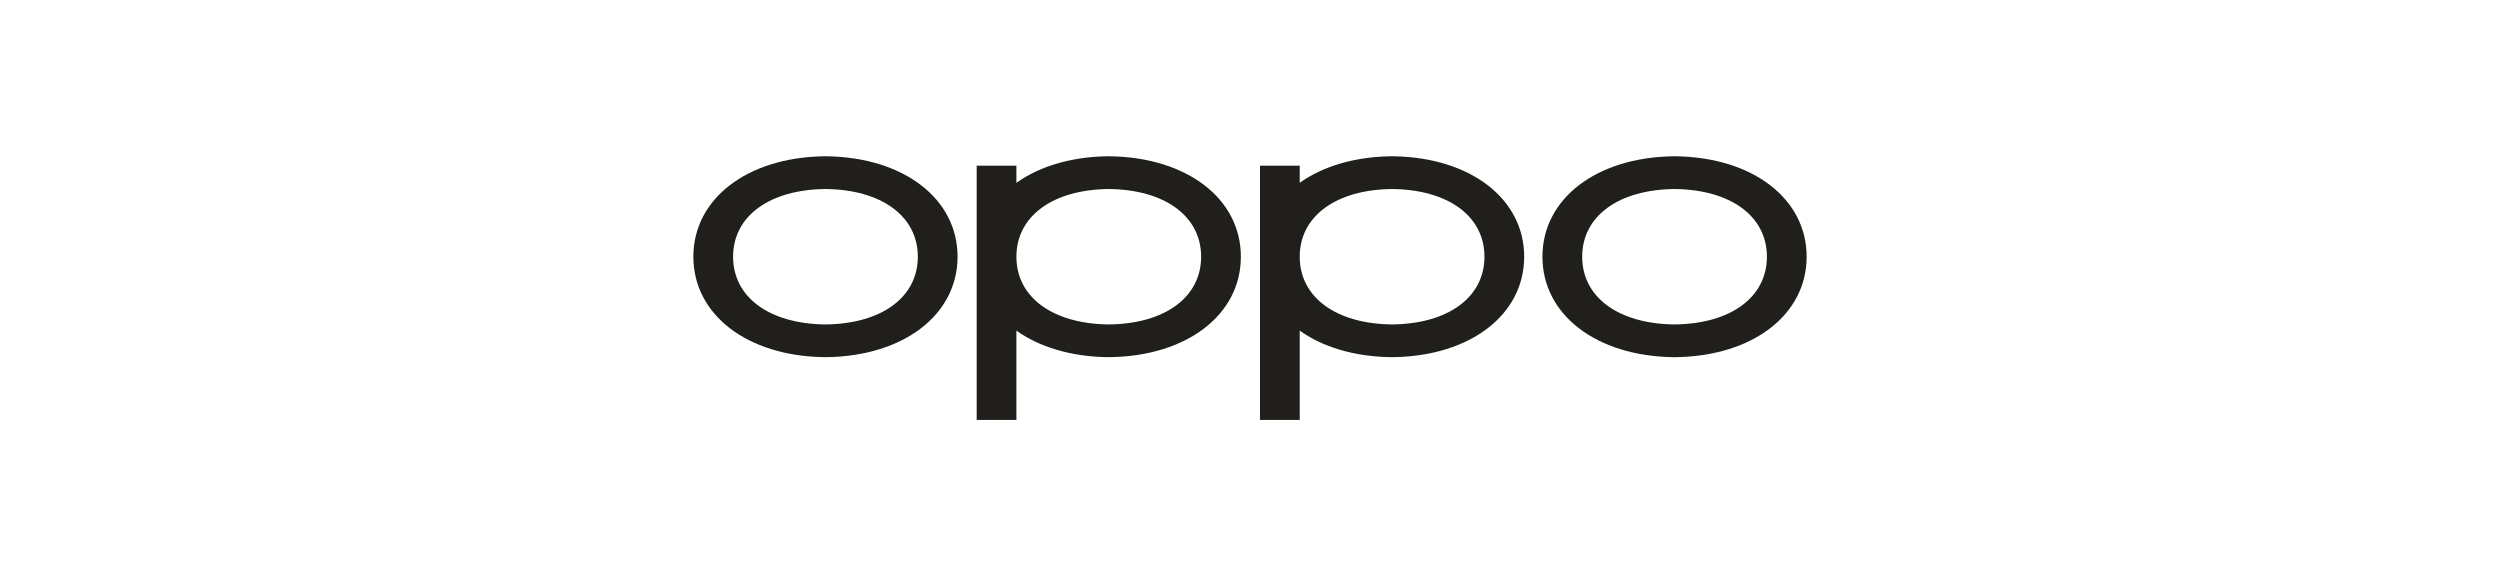
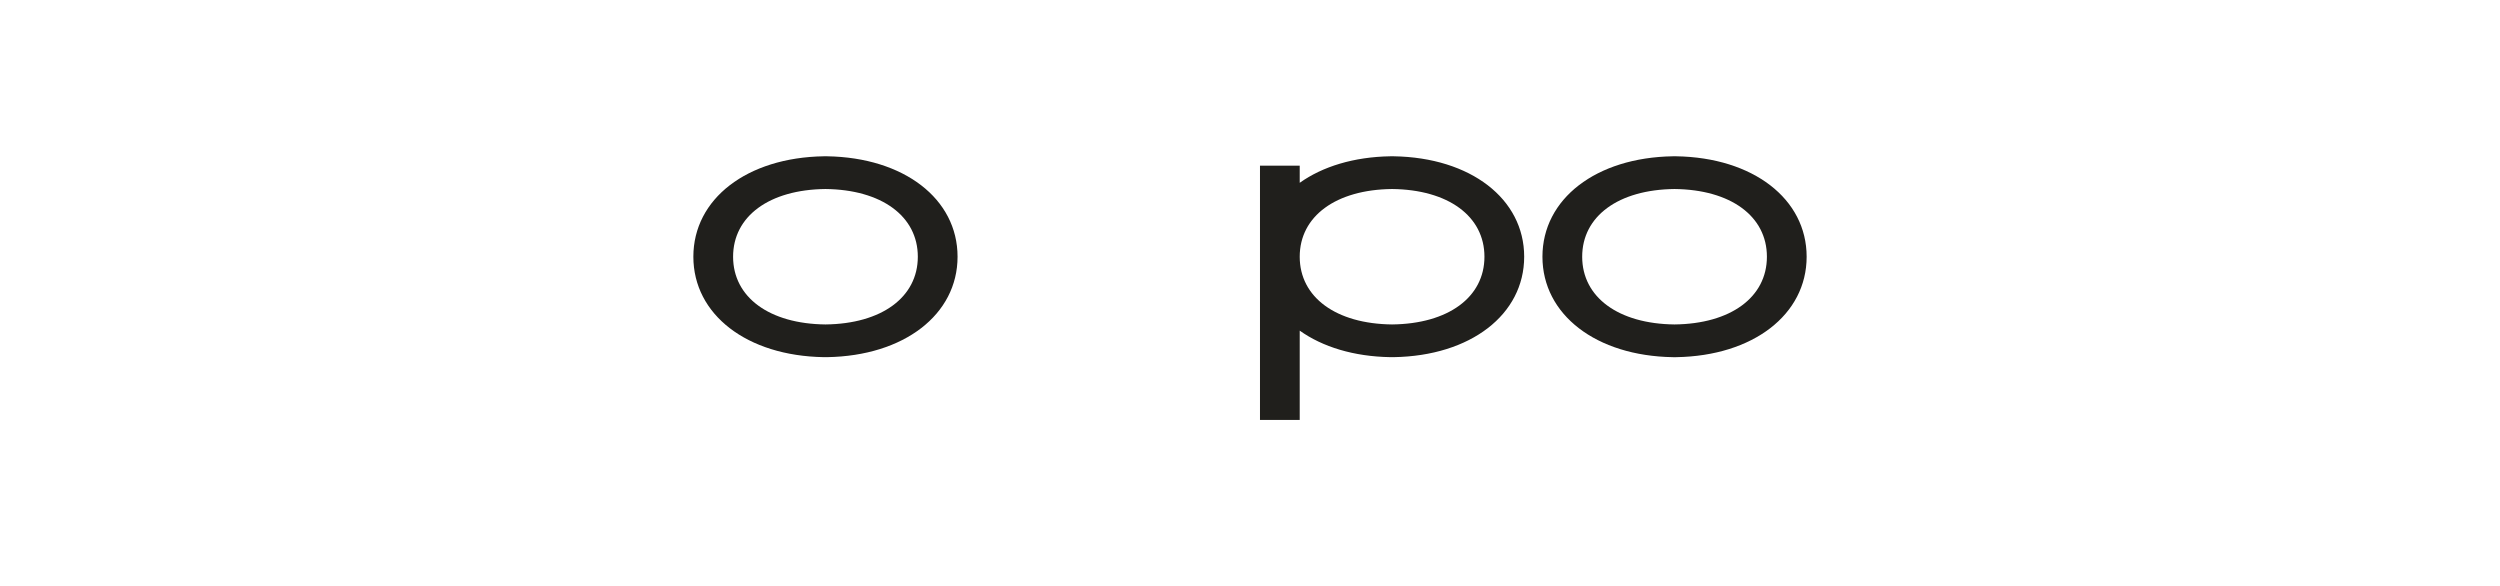
<svg xmlns="http://www.w3.org/2000/svg" width="256" height="60" viewBox="0 0 256 60" fill="none">
  <g clip-path="url(#clip0_1506_93887)">
    <path d="M84.701 16.004C84.701 16.004 84.585 16.004 84.528 16C84.469 16 84.354 16.004 84.354 16.004C76.491 16.131 71 20.359 71 26.287C71 32.215 76.491 36.445 84.353 36.572C84.353 36.572 84.469 36.572 84.526 36.572C84.587 36.572 84.701 36.572 84.701 36.572C92.563 36.445 98.054 32.215 98.054 26.287C98.054 20.359 92.563 16.131 84.701 16.004ZM84.528 33.223H84.526C78.782 33.162 75.069 30.44 75.069 26.289C75.069 22.137 78.78 19.416 84.526 19.355C90.274 19.416 93.985 22.137 93.985 26.289C93.985 30.44 90.274 33.162 84.528 33.223Z" fill="#201F1C" />
    <path d="M171.648 16.004C171.648 16.004 171.531 16.004 171.474 16C171.415 16 171.301 16.004 171.301 16.004C163.437 16.131 157.946 20.361 157.946 26.289C157.946 32.217 163.437 36.447 171.299 36.574C171.299 36.574 171.415 36.574 171.472 36.574C171.533 36.574 171.648 36.574 171.648 36.574C179.509 36.447 185 32.217 185 26.289C185 20.361 179.509 16.131 171.648 16.004ZM171.474 33.223H171.472C165.728 33.162 162.016 30.44 162.016 26.289C162.016 22.137 165.727 19.416 171.472 19.355C177.22 19.416 180.931 22.137 180.931 26.289C180.931 30.44 177.22 33.162 171.474 33.223Z" fill="#201F1C" />
    <path d="M142.723 16.004C142.723 16.004 142.607 16.004 142.55 16C142.491 16 142.376 16.004 142.376 16.004C138.63 16.064 135.423 17.058 133.091 18.72V16.966H129.022V43H133.091V33.857C135.423 35.52 138.628 36.511 142.374 36.572C142.374 36.572 142.491 36.572 142.548 36.572C142.609 36.572 142.723 36.572 142.723 36.572C150.585 36.445 156.076 32.215 156.076 26.287C156.076 20.359 150.585 16.131 142.723 16.004ZM142.55 33.223H142.548C136.804 33.162 133.091 30.44 133.091 26.289C133.091 22.137 136.802 19.416 142.548 19.355C148.296 19.416 152.007 22.137 152.007 26.289C152.007 30.44 148.296 33.162 142.55 33.223Z" fill="#201F1C" />
-     <path d="M113.712 16.004C113.712 16.004 113.596 16.004 113.539 16C113.48 16 113.365 16.004 113.365 16.004C109.619 16.064 106.412 17.058 104.08 18.72V16.966H100.011V43H104.08V33.857C106.412 35.52 109.619 36.511 113.363 36.572C113.363 36.572 113.48 36.572 113.537 36.572C113.598 36.572 113.712 36.572 113.712 36.572C121.574 36.445 127.065 32.215 127.065 26.287C127.065 20.359 121.574 16.131 113.712 16.004ZM113.539 33.223H113.537C107.793 33.162 104.08 30.44 104.08 26.289C104.08 22.137 107.793 19.416 113.537 19.355C119.284 19.416 122.995 22.137 122.995 26.289C122.995 30.44 119.284 33.162 113.539 33.223Z" fill="#201F1C" />
  </g>
  <defs>
    <clipPath id="clip0_1506_93887">
      <rect width="114" height="27" fill="white" transform="translate(71 16)" />
    </clipPath>
  </defs>
</svg>